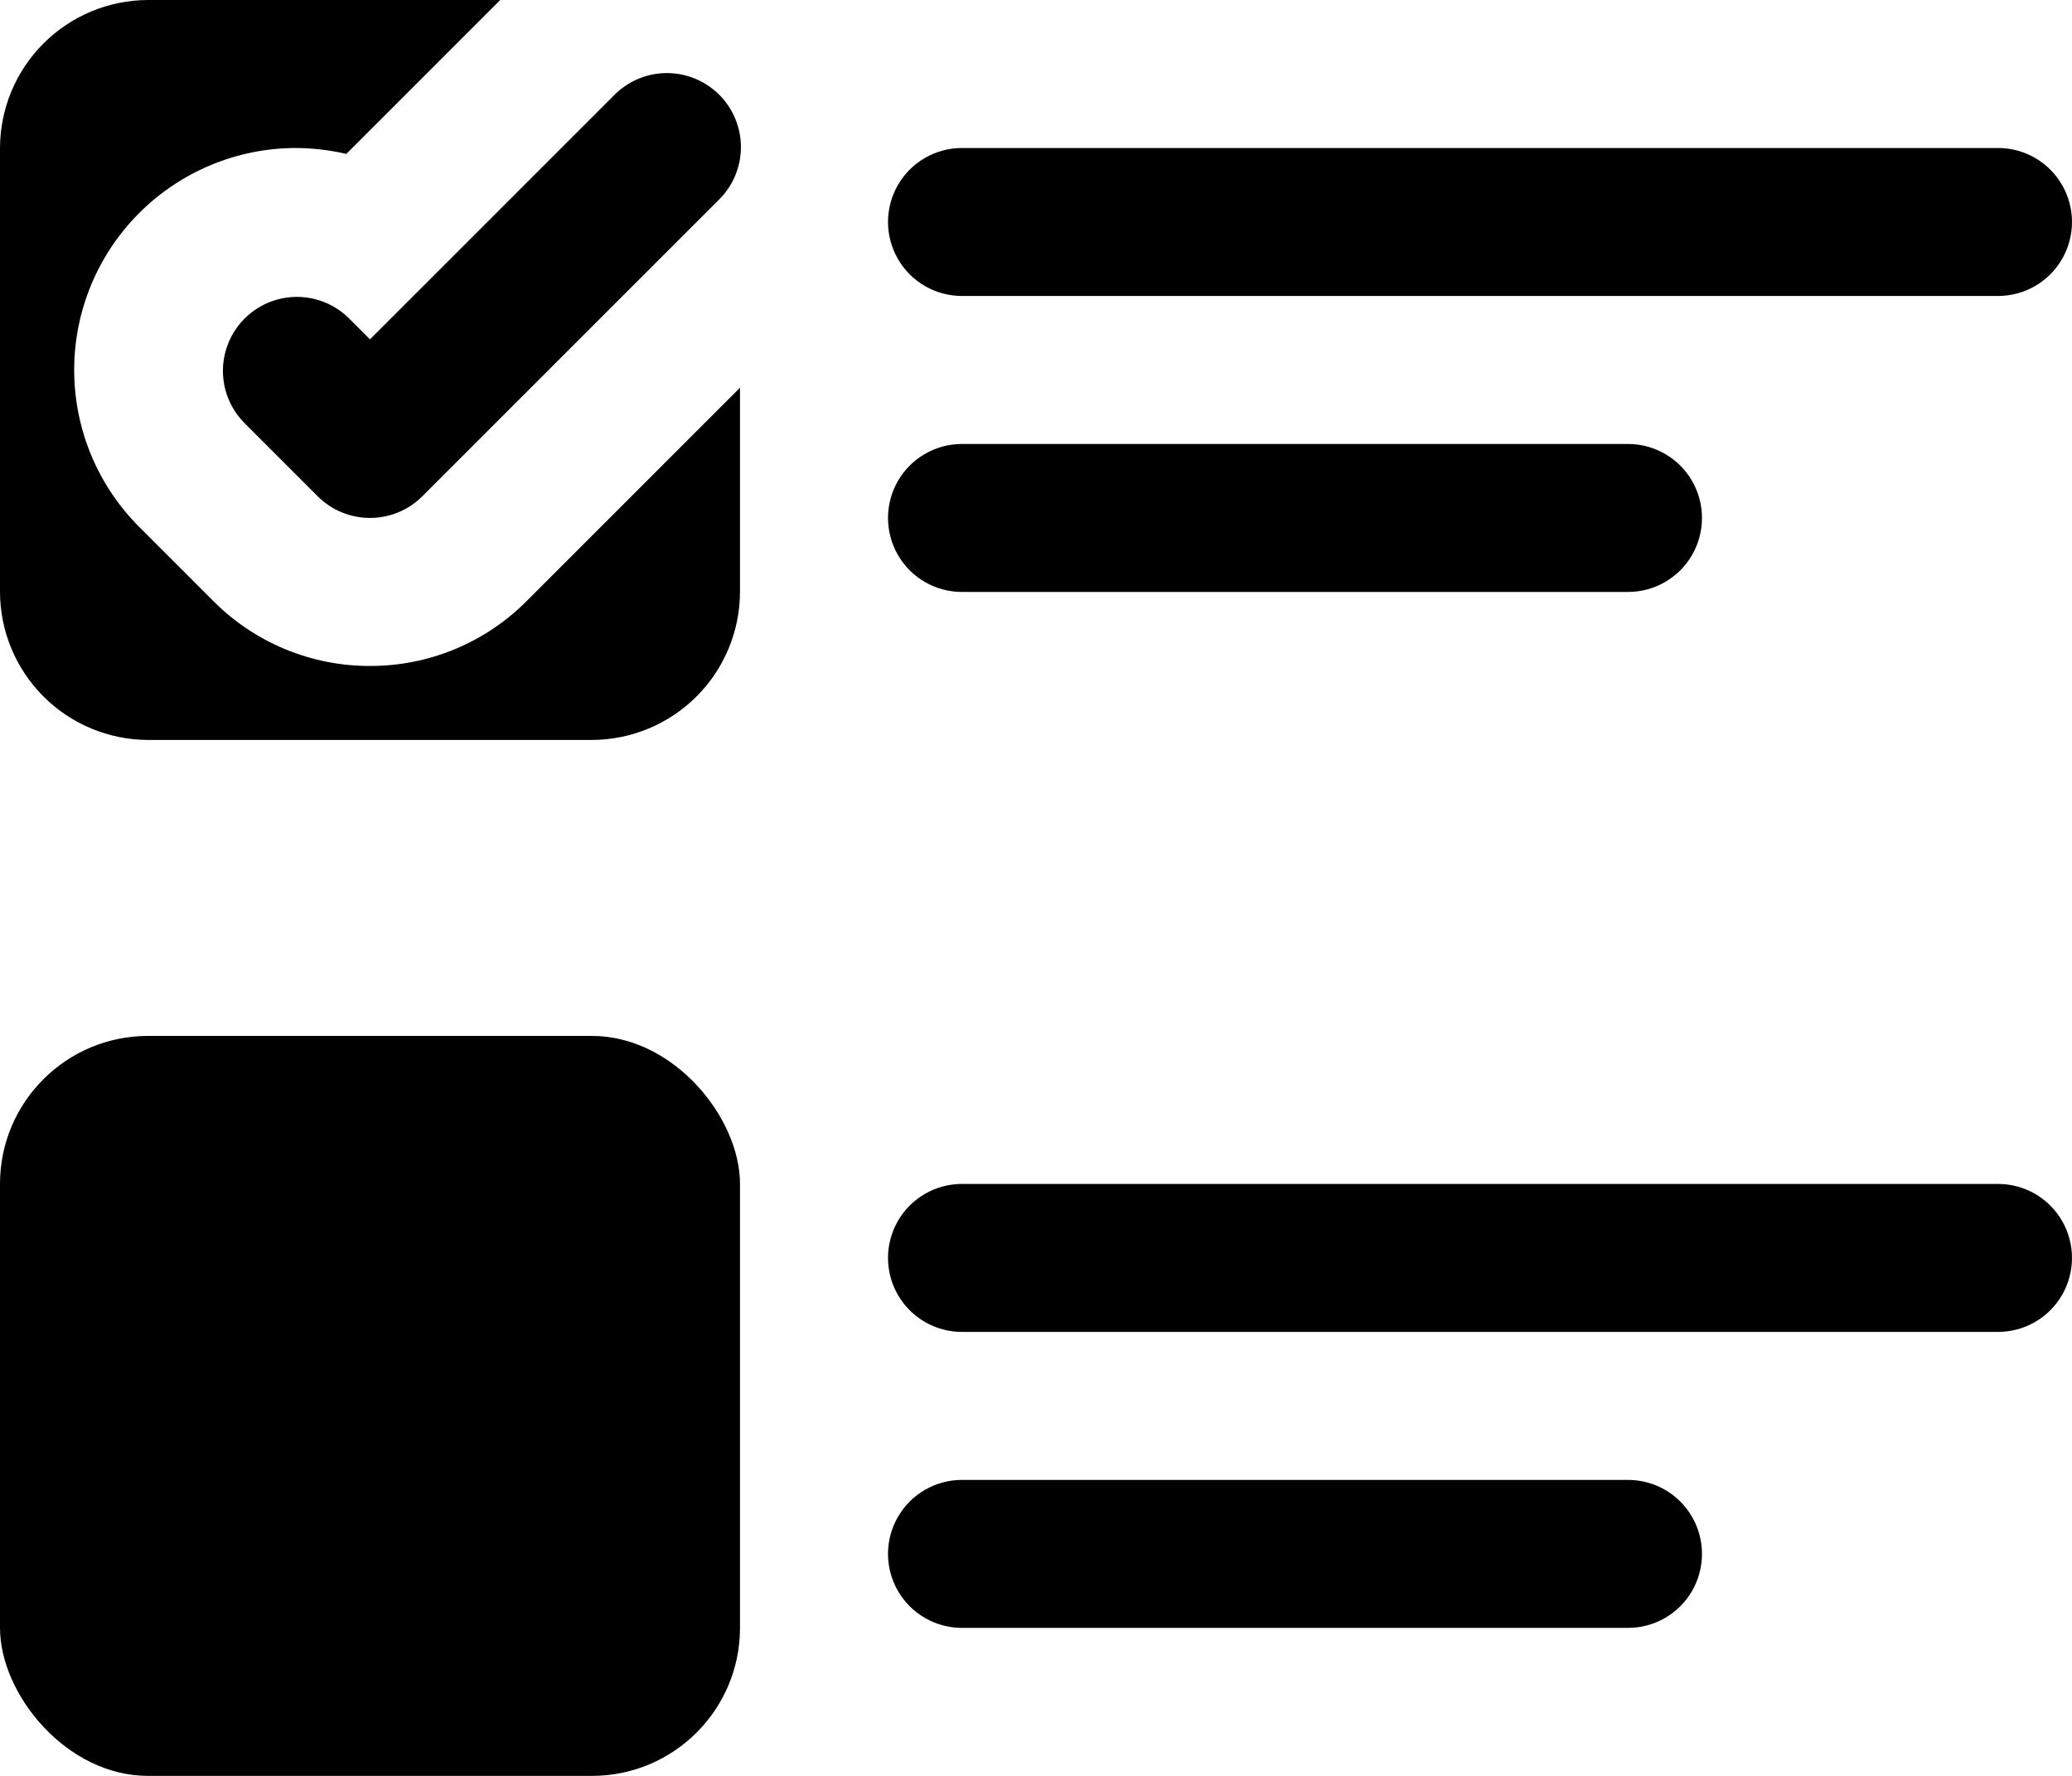
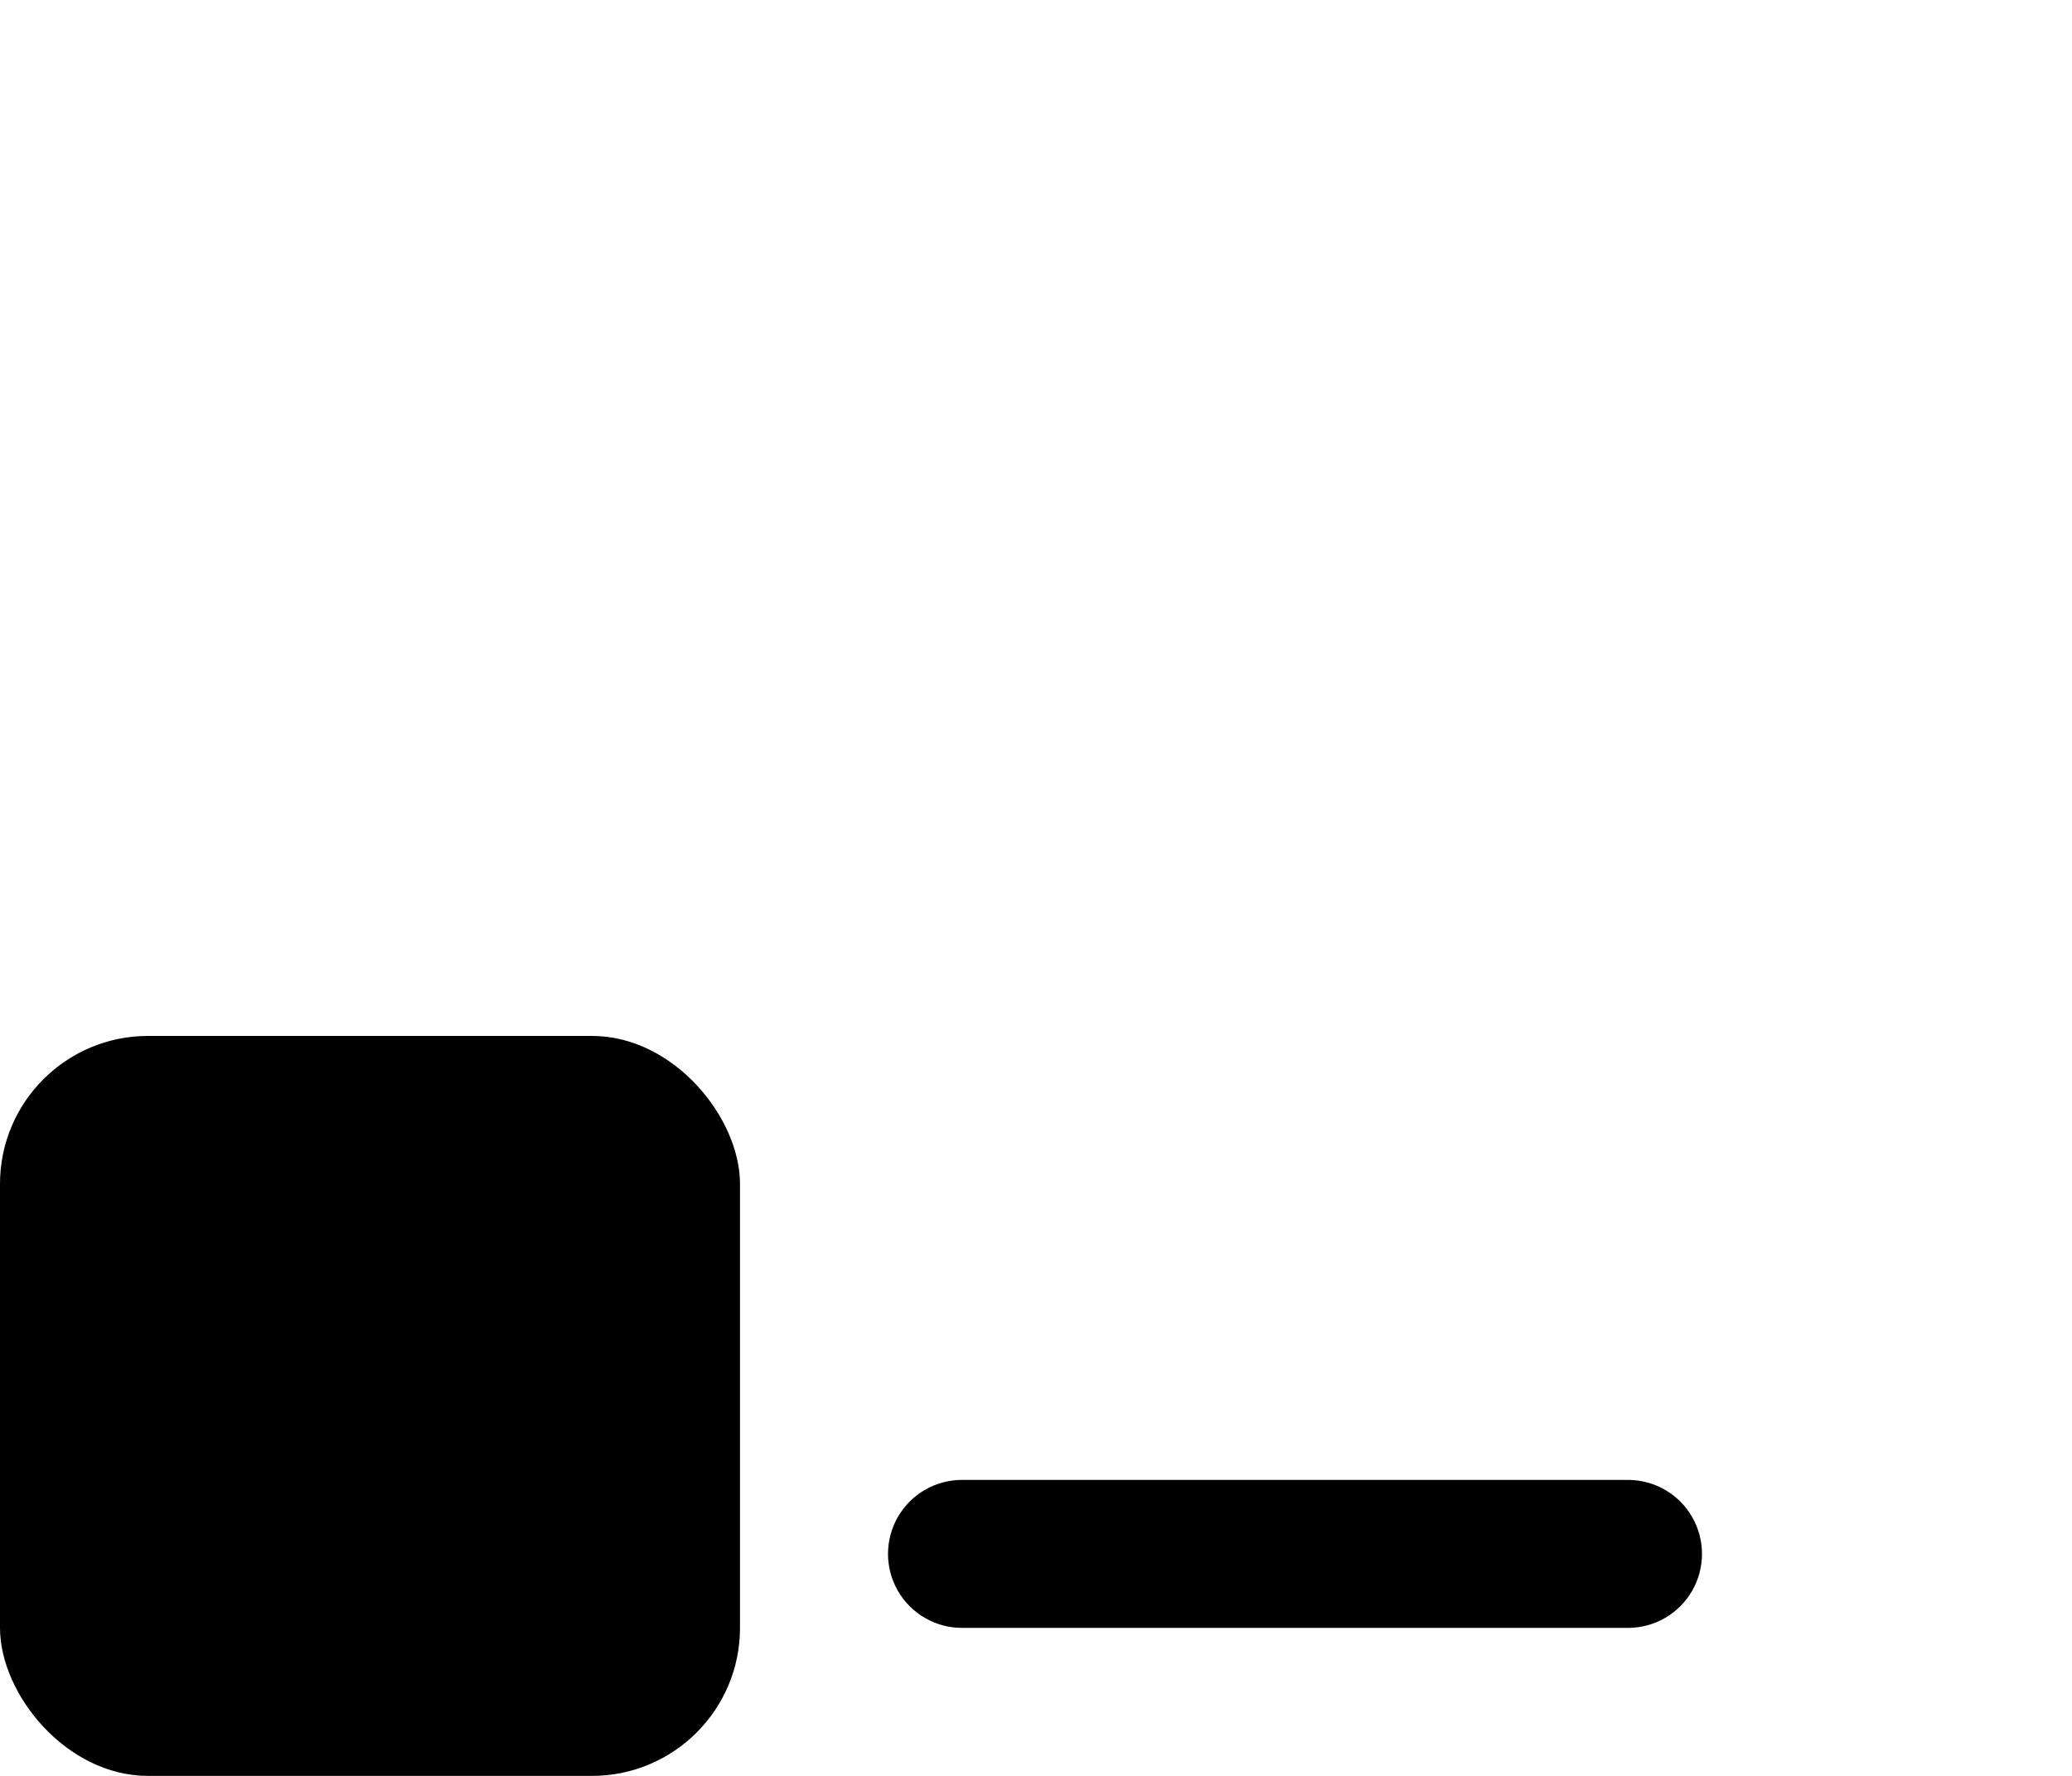
<svg xmlns="http://www.w3.org/2000/svg" width="56px" height="48px" viewBox="0 0 56 48" version="1.1">
  <title>E3BCC3B1-39F2-4EF1-A03D-EDB1321A49B9</title>
  <g id="Page-1" stroke="none" stroke-width="1" fill="none" fill-rule="evenodd">
    <g id="Web-3.0-Development-Company" transform="translate(-974, -13873)" fill="#000000" fill-rule="nonzero">
      <g id="noun-test-5019254" transform="translate(974, 13873)">
-         <path d="M10,18 C8.408,18.004 6.881,17.37 5.76,16.24 L3.76,14.24 C2.636,13.115 2.005,11.59 2.005,9.999 C2.005,8.409 2.637,6.884 3.761,5.759 C4.885,4.634 6.41,4.001 8,4 C8.458,4.003 8.914,4.056 9.36,4.16 L13.52,3.24818376e-15 L4,3.24818376e-15 C2.94,0.003 1.925,0.425 1.175,1.175 C0.425,1.924 0.003,2.94 -3.24818376e-15,4 L-3.24818376e-15,16 C0.003,17.06 0.425,18.075 1.175,18.825 C1.924,19.575 2.94,19.997 4,20 L16,20 C17.06,19.997 18.075,19.574 18.825,18.825 C19.575,18.075 19.997,17.06 20,16 L20,10.48 L14.24,16.24 C13.119,17.37 11.592,18.004 10,18 L10,18 Z" id="Path" />
        <path d="M4,28 L16,28 C18.209,28 20,30.209 20,32 L20,44 C20,46.209 18.209,48 16,48 L4,48 C1.791,48 0,45.791 0,44 L0,32 C0,29.791 1.791,28 4,28 Z" id="Path" />
-         <path d="M26,8 L54,8 C54.715,8 55.375,7.619 55.732,7 C56.089,6.381 56.089,5.619 55.732,5 C55.375,4.381 54.715,4 54,4 L26,4 C25.285,4 24.625,4.381 24.268,5 C23.911,5.619 23.911,6.381 24.268,7 C24.625,7.619 25.285,8 26,8 Z" id="Path" />
-         <path d="M26,16 L44,16 C44.715,16 45.375,15.619 45.732,15 C46.089,14.381 46.089,13.619 45.732,13 C45.375,12.381 44.715,12 44,12 L26,12 C25.285,12 24.625,12.381 24.268,13 C23.911,13.619 23.911,14.381 24.268,15 C24.625,15.619 25.285,16 26,16 Z" id="Path" />
-         <path d="M54,32 L26,32 C25.285,32 24.625,32.381 24.268,33 C23.911,33.619 23.911,34.381 24.268,35 C24.625,35.619 25.285,36 26,36 L54,36 C54.715,36 55.375,35.619 55.732,35 C56.089,34.381 56.089,33.619 55.732,33 C55.375,32.381 54.715,32 54,32 Z" id="Path" />
        <path d="M44,40 L26,40 C25.285,40 24.625,40.381 24.268,41 C23.911,41.619 23.911,42.381 24.268,43 C24.625,43.619 25.285,44 26,44 L44,44 C44.715,44 45.375,43.619 45.732,43 C46.089,42.381 46.089,41.619 45.732,41 C45.375,40.381 44.715,40 44,40 Z" id="Path" />
-         <path d="M16.586,2.586 L10,9.172 L9.414,8.586 L9.414,8.586 C8.906,8.095 8.177,7.909 7.496,8.095 C6.815,8.283 6.283,8.815 6.096,9.495 C5.909,10.177 6.096,10.906 6.587,11.414 L8.586,13.414 C8.961,13.789 9.47,13.999 10,13.999 C10.531,13.999 11.039,13.789 11.414,13.414 L19.414,5.414 C19.8,5.041 20.02,4.529 20.025,3.993 C20.029,3.456 19.819,2.941 19.439,2.561 C19.06,2.182 18.544,1.971 18.007,1.975 C17.471,1.98 16.959,2.2 16.586,2.586 L16.586,2.586 Z" id="Path" />
      </g>
    </g>
  </g>
</svg>